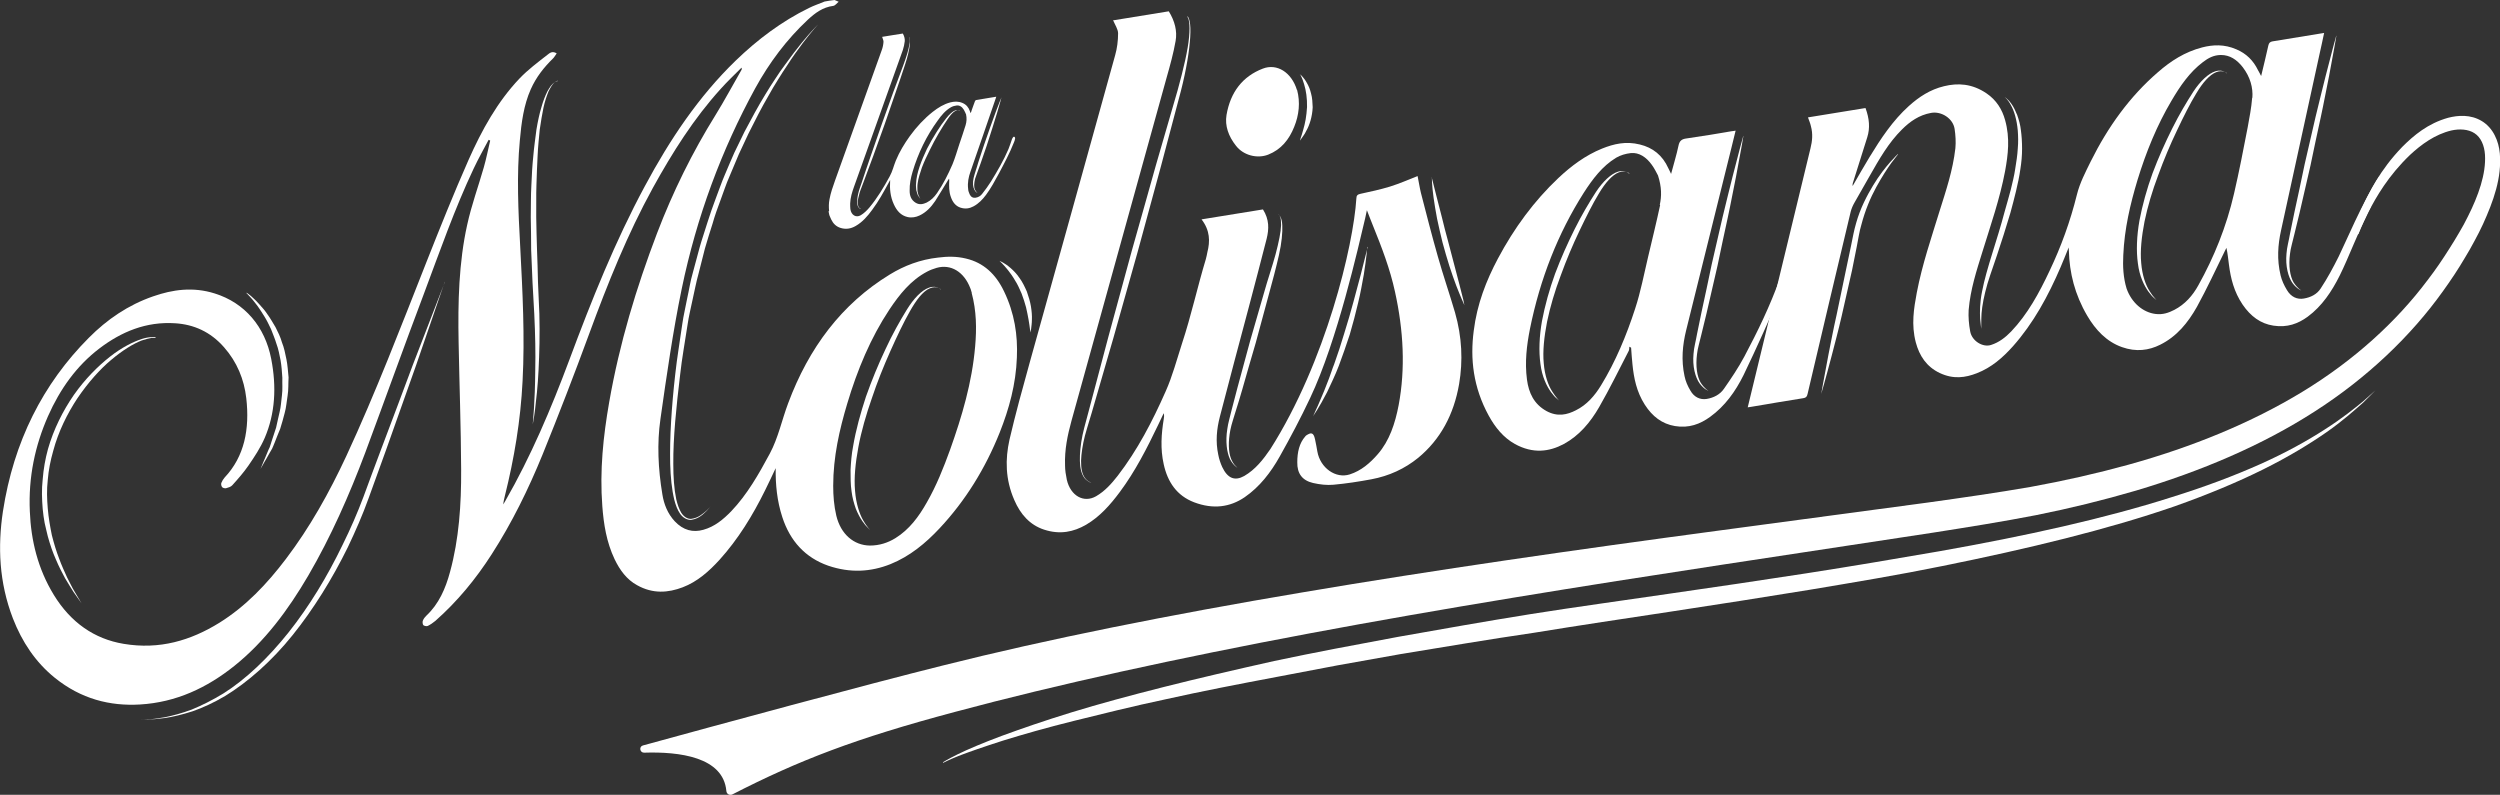
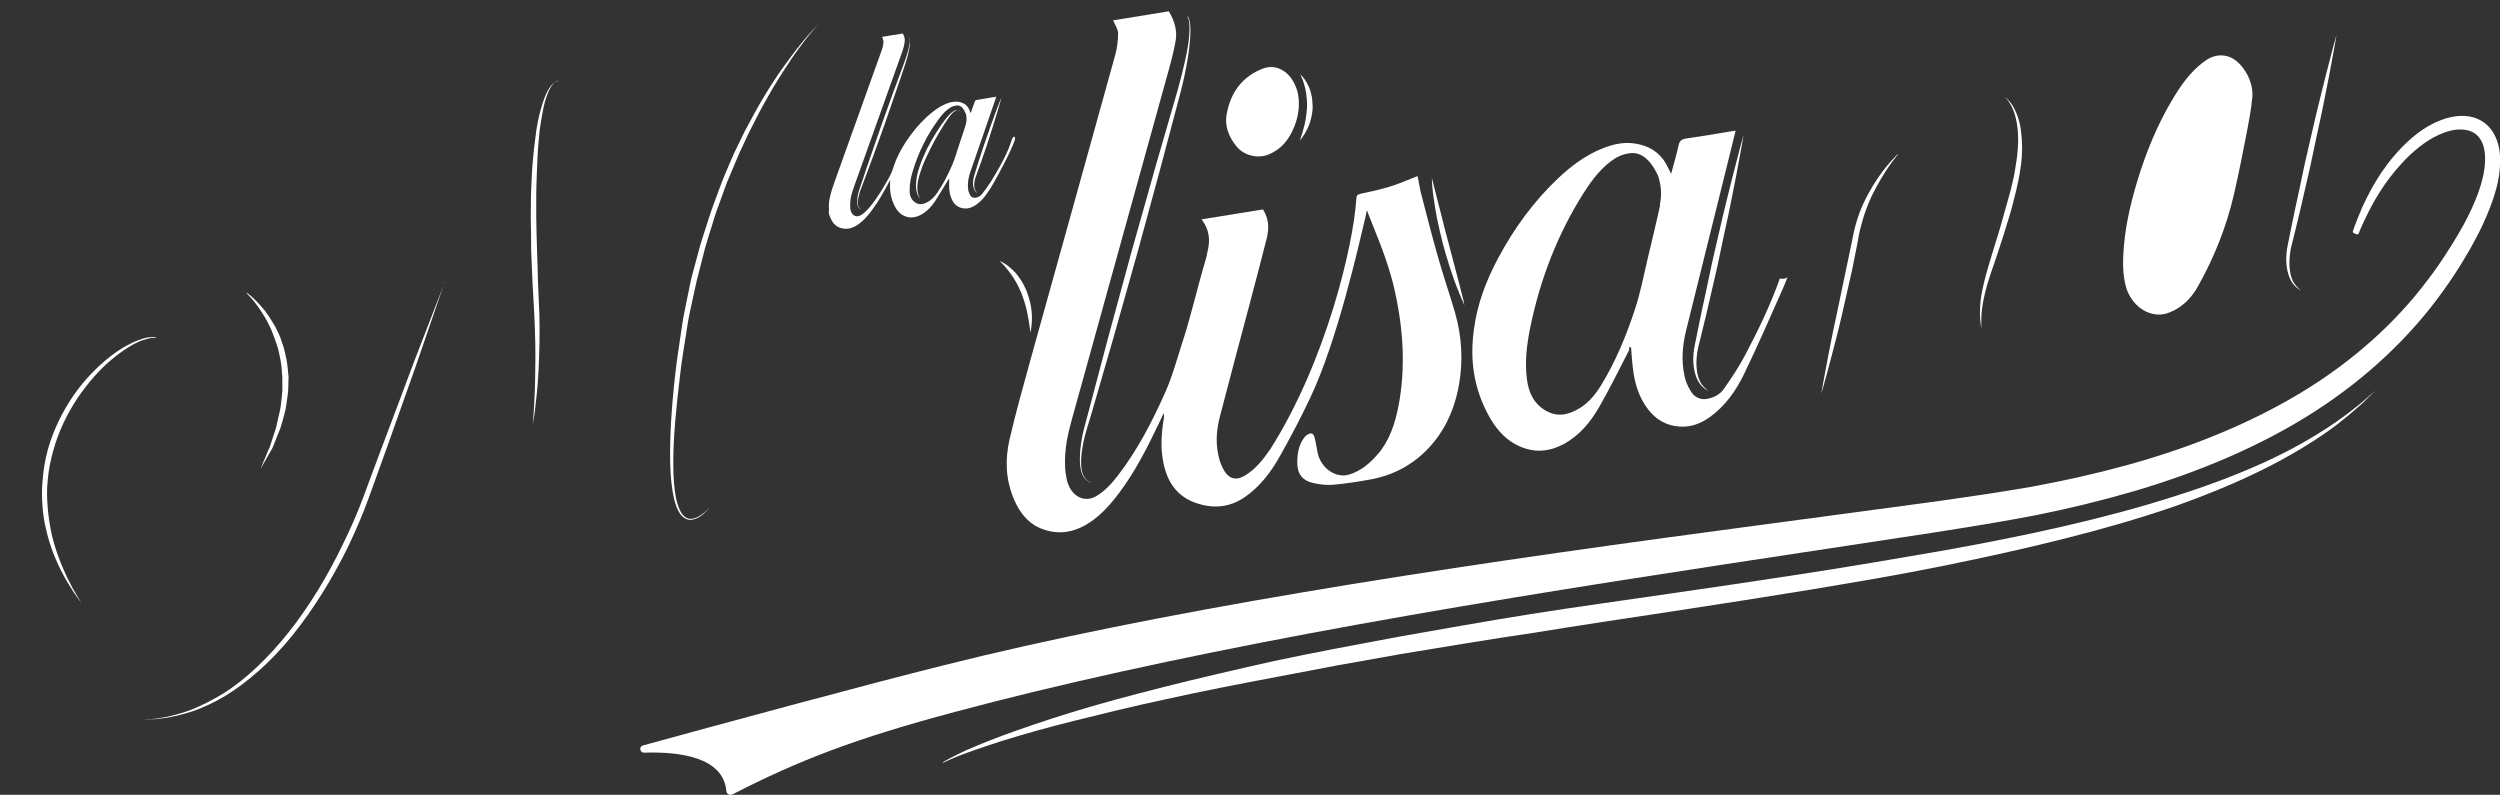
<svg xmlns="http://www.w3.org/2000/svg" id="Livello_2" data-name="Livello 2" viewBox="0 0 128.21 40.76">
  <rect x="0" y="0" width="128.21" height="40.76" fill="#333333" stroke="none" />
  <defs>
    <style>
      .cls-1 {
        fill: #fff;
        stroke-width: 0px;
      }
    </style>
  </defs>
  <g id="Isolation_Mode" data-name="Isolation Mode">
    <g>
-       <path class="cls-1" d="m42.8,0s.1.04.21.09c-.1.08-.17.19-.27.21-.55.07-.94.37-1.31.71-1.08,1.01-1.97,2.19-2.7,3.52-1.72,3.15-3,6.57-3.77,10.29-.45,2.18-.77,4.42-1.09,6.67-.18,1.25-.12,2.55.1,3.87.08.5.27.98.63,1.37.44.47.94.59,1.47.44.58-.16,1.02-.53,1.43-.95.82-.86,1.41-1.9,1.98-2.96.43-.8.62-1.73.94-2.58,1.06-2.84,2.74-5.09,5.21-6.6.75-.46,1.57-.77,2.48-.87.47-.06.94-.07,1.43.05.9.21,1.53.8,1.95,1.68.54,1.12.71,2.25.66,3.39-.05,1.38-.4,2.64-.88,3.85-.74,1.85-1.76,3.5-3.08,4.91-.72.77-1.53,1.44-2.52,1.84-1,.4-2.06.47-3.2.08-1.17-.41-1.95-1.26-2.35-2.49-.27-.83-.35-1.65-.34-2.51-.19.4-.36.77-.54,1.13-.64,1.3-1.39,2.52-2.34,3.57-.54.59-1.13,1.12-1.89,1.41-.74.28-1.52.35-2.34-.11-.53-.29-.88-.77-1.15-1.33-.42-.89-.56-1.8-.63-2.72-.14-1.84.05-3.6.35-5.32.53-3.04,1.4-5.9,2.45-8.66.82-2.15,1.82-4.17,3-6.07.47-.76.89-1.55,1.34-2.33.01-.02.02-.05,0-.11-.36.36-.73.71-1.07,1.09-1.37,1.51-2.47,3.25-3.48,5.08-1.29,2.35-2.31,4.88-3.26,7.47-.76,2.07-1.56,4.14-2.39,6.19-.73,1.79-1.58,3.52-2.61,5.12-.82,1.28-1.77,2.43-2.89,3.42-.12.1-.25.19-.39.26-.06.03-.19,0-.23-.04-.04-.05-.05-.18-.02-.24.04-.1.11-.18.18-.25.63-.59.98-1.38,1.21-2.24.46-1.68.58-3.46.57-5.25-.01-2.18-.09-4.35-.13-6.52-.04-2.06.01-4.1.44-6.03.22-1.01.57-1.96.85-2.94.13-.45.22-.92.33-1.38-.03-.01-.05-.03-.08-.04-.26.49-.53.97-.77,1.48-.97,2.05-1.73,4.23-2.54,6.39-1.02,2.7-2,5.44-3.02,8.18-.82,2.18-1.76,4.31-2.92,6.3-1.03,1.76-2.23,3.38-3.79,4.63-1.4,1.12-2.98,1.87-4.84,1.98-1.54.09-3.02-.28-4.37-1.37-.99-.8-1.68-1.84-2.15-3.05-.71-1.85-.78-3.68-.51-5.48.55-3.58,2.05-6.54,4.4-8.9.94-.95,2.03-1.69,3.3-2.13,1-.35,2.05-.5,3.16-.15,1.54.48,2.58,1.7,2.9,3.36.28,1.44.2,2.8-.33,4.04-.22.51-.53.98-.84,1.43-.25.36-.54.69-.83,1.01-.07.08-.21.12-.32.15-.06.01-.16-.01-.2-.06-.04-.05-.06-.15-.04-.21.04-.1.1-.2.17-.28,1.02-1.08,1.29-2.49,1.11-4.07-.11-.96-.47-1.85-1.14-2.61-.7-.8-1.56-1.17-2.5-1.23-1.5-.1-2.77.44-3.89,1.29-1.17.89-2.02,2.08-2.64,3.48-.66,1.5-1.01,3.12-.93,4.88.06,1.49.41,2.94,1.23,4.28.87,1.42,2.08,2.26,3.58,2.51,1.84.31,3.44-.17,4.91-1.08,1.35-.84,2.44-1.99,3.41-3.27,1.23-1.62,2.23-3.41,3.1-5.28,1.51-3.26,2.8-6.63,4.11-9.95.7-1.77,1.4-3.52,2.16-5.24.68-1.53,1.48-2.98,2.61-4.17.44-.46.95-.84,1.45-1.23.1-.08.24-.2.46-.06-.07.09-.11.18-.18.25-.47.46-.87.96-1.15,1.59-.36.81-.48,1.71-.56,2.62-.17,1.79-.08,3.64.02,5.48.12,2.29.24,4.58.12,6.86-.1,2.02-.43,3.98-.91,5.9-.03.14-.07.27-.08.43.03-.06.07-.11.1-.17,1.31-2.28,2.35-4.73,3.28-7.22,1.15-3.09,2.36-6.11,3.88-8.93,1.28-2.39,2.76-4.6,4.66-6.44,1.12-1.08,2.35-2.01,3.76-2.7.26-.13.54-.22.8-.33.17-.03.34-.06.52-.08m7.03,15.03c-.03-.08-.04-.17-.08-.25-.32-.84-1-1.25-1.73-1.04-.17.05-.33.11-.48.19-.84.44-1.42,1.17-1.94,1.95-.96,1.45-1.64,3.08-2.16,4.82-.4,1.34-.72,2.73-.72,4.22,0,.5.04,1.02.16,1.53.23.95.9,1.52,1.72,1.53.49,0,.92-.14,1.31-.38.71-.44,1.2-1.1,1.61-1.83.49-.85.86-1.78,1.2-2.72.6-1.69,1.12-3.42,1.28-5.29.08-.9.07-1.81-.18-2.74" />
      <path class="cls-1" d="m42.52,10.83c-.02-.21-.02-.41.02-.61.06-.33.17-.64.28-.95.81-2.26,1.61-4.49,2.4-6.7.05-.13.08-.28.09-.43,0-.08-.05-.17-.07-.25.34-.06.7-.11,1.06-.17.07.12.11.26.1.39-.02.16-.05.31-.1.46-.82,2.31-1.66,4.64-2.5,7-.1.28-.19.56-.2.87,0,.09,0,.18.01.28.04.31.29.46.53.32.17-.1.31-.24.44-.39.41-.49.74-1.04,1.05-1.61.14-.25.2-.53.31-.8.19-.46.44-.87.72-1.26.34-.47.73-.89,1.17-1.24.28-.22.57-.4.91-.49.2-.05.41-.06.62.03.19.08.31.22.38.42,0,.03.02.06.04.1.02-.05.04-.09.05-.14.06-.16.11-.32.17-.47.01-.03.03-.05.06-.06.34-.06.67-.11,1.03-.17,0,.03-.02.05-.02.07-.43,1.25-.86,2.51-1.3,3.77-.1.28-.16.57-.12.89,0,.09.04.19.08.28.06.13.17.19.3.17.14-.02.26-.09.34-.2.16-.2.31-.41.45-.63.33-.54.65-1.08.9-1.67.07-.17.12-.34.18-.51.02-.04.04-.08.07-.11.01-.01.05-.01.06,0,.02.02.03.05.03.07-.01.07-.03.15-.06.21-.22.56-.5,1.08-.78,1.61-.2.37-.4.74-.65,1.08-.18.24-.38.45-.64.59-.2.11-.42.15-.67.07-.25-.08-.4-.28-.49-.53-.11-.29-.1-.58-.09-.86,0-.03,0-.06-.01-.1-.01.02-.02.04-.04.06-.22.36-.44.73-.67,1.09-.21.31-.46.58-.8.74-.19.09-.4.13-.62.08-.34-.08-.55-.32-.7-.65-.18-.39-.22-.8-.19-1.21,0,0,0-.01,0-.04-.03.05-.05.09-.07.13-.26.48-.52.96-.85,1.4-.24.33-.5.63-.85.83-.24.14-.51.19-.8.09-.2-.07-.35-.21-.45-.42-.04-.07-.06-.15-.1-.23-.01-.07-.03-.14-.04-.2m7.04-4.99s-.05-.13-.1-.21c-.09-.15-.22-.24-.37-.22-.1.01-.2.04-.29.09-.28.16-.49.41-.68.68-.57.78-1,1.66-1.29,2.63-.09.31-.16.63-.15.98,0,.25.08.47.31.61.2.12.38.07.56-.01.22-.11.39-.28.53-.48.32-.46.57-.96.8-1.49.13-.32.23-.66.34-1,.11-.33.23-.67.33-1,.05-.17.07-.35.02-.57" />
-       <path class="cls-1" d="m122,9.07c-.86,1.32-1.74,3.44-2.06,4.08-.29.58-.58,1.12-.93,1.65-.19.29-.5.45-.86.51-.34.06-.66-.08-.87-.44-.14-.23-.26-.49-.32-.74-.2-.82-.14-1.58.02-2.31.66-3.04,1.32-6.06,1.98-9.07.08-.34.15-.69.23-1.06-.09.01-.14.02-.19.03-.82.13-1.63.27-2.45.4-.13.02-.19.08-.22.21-.11.51-.24,1.02-.37,1.57-.07-.13-.11-.22-.16-.3-.24-.5-.61-.86-1.11-1.07-.62-.27-1.2-.24-1.75-.1-.89.23-1.62.7-2.27,1.27-1.45,1.25-2.57,2.81-3.45,4.58-.27.55-.56,1.1-.71,1.71-.34,1.37-.81,2.66-1.4,3.9-.53,1.13-1.13,2.23-1.97,3.11-.29.3-.62.56-1.03.69-.42.14-.98-.2-1.07-.69-.07-.37-.1-.75-.08-1.1.09-1.07.41-2.03.71-3,.42-1.36.89-2.7,1.16-4.13.15-.83.26-1.68,0-2.61-.15-.55-.45-1.03-.95-1.37-.75-.51-1.48-.54-2.18-.37-.71.17-1.29.55-1.81,1.02-.82.74-1.43,1.66-2.01,2.61-.3.49-.58.99-.87,1.49-.01-.06,0-.1.01-.15.25-.79.49-1.57.74-2.35.15-.47.11-.96-.09-1.5-.99.16-1.98.32-2.95.48.05.15.12.3.15.45.11.4.07.77-.02,1.13-.23.95-.46,1.9-.69,2.85-.16.65-1.92,7.92-2.53,10.44.09-.01.14-.02.2-.03.88-.15,1.77-.3,2.65-.44.14-.02.19-.08.22-.22.74-3.14,1.47-6.25,2.21-9.34.04-.16.11-.32.19-.46.26-.46.52-.91.78-1.37.49-.86.97-1.71,1.66-2.39.41-.41.88-.74,1.49-.85.54-.1,1.13.29,1.21.82.05.33.07.68.04.99-.13,1.14-.48,2.17-.81,3.22-.42,1.37-.89,2.73-1.17,4.19-.15.81-.29,1.64-.05,2.55.18.68.55,1.25,1.23,1.57.7.33,1.31.24,1.9.01.75-.29,1.33-.8,1.85-1.38,1.05-1.18,1.81-2.58,2.45-4.07.14-.32.26-.64.41-1,0,.09.01.13.01.17.03,1.13.3,2.24.94,3.33.43.73.99,1.33,1.78,1.61.73.26,1.38.17,1.96-.12.85-.42,1.43-1.13,1.89-1.95.51-.93.96-1.9,1.43-2.86.03-.05.05-.11.08-.16.07.31.09.59.13.87.09.7.26,1.39.7,2.04.41.6.92.98,1.58,1.08.71.11,1.27-.1,1.76-.46.73-.54,1.23-1.29,1.64-2.11.46-.92.95-2.26,1.6-3.54-.12-.01.51-1.47.41-1.54m-6.5-4.04c-.04.52-.14,1.02-.23,1.52-.22,1.14-.44,2.28-.7,3.4-.39,1.69-1.02,3.25-1.83,4.7-.29.53-.69.98-1.23,1.26-.29.15-.6.26-.97.21-.64-.08-1.22-.57-1.48-1.3-.17-.56-.2-1.14-.17-1.71.06-1.37.36-2.63.73-3.86.44-1.44,1-2.81,1.74-4.06.44-.75.93-1.47,1.62-1.99.26-.2.55-.36.92-.36.45,0,.81.23,1.12.63.38.5.53,1.04.49,1.57" />
+       <path class="cls-1" d="m122,9.07m-6.5-4.04c-.04.52-.14,1.02-.23,1.52-.22,1.14-.44,2.28-.7,3.4-.39,1.69-1.02,3.25-1.83,4.7-.29.53-.69.98-1.23,1.26-.29.15-.6.26-.97.21-.64-.08-1.22-.57-1.48-1.3-.17-.56-.2-1.14-.17-1.71.06-1.37.36-2.63.73-3.86.44-1.44,1-2.81,1.74-4.06.44-.75.93-1.47,1.62-1.99.26-.2.55-.36.92-.36.45,0,.81.23,1.12.63.38.5.53,1.04.49,1.57" />
      <path class="cls-1" d="m91.68,14.22c-.12.08-.27.1-.4.06-.5,1.4-1.14,2.72-1.82,4-.31.58-.68,1.13-1.05,1.66-.2.29-.52.46-.89.52-.33.05-.64-.09-.83-.43-.14-.23-.25-.49-.3-.74-.18-.83-.1-1.6.08-2.34.77-3.1,1.53-6.17,2.29-9.23.08-.33.16-.66.25-1.02-.09.02-.15.02-.21.03-.77.13-1.53.26-2.31.37-.24.03-.36.12-.41.37-.1.48-.25.95-.38,1.45-.03-.07-.05-.1-.06-.13-.03-.05-.05-.1-.08-.16-.3-.67-.8-1.06-1.46-1.22-.72-.18-1.34-.03-1.94.21-.86.35-1.58.89-2.24,1.51-1.25,1.18-2.27,2.57-3.1,4.13-.6,1.13-1.07,2.33-1.24,3.7-.19,1.44-.03,2.9.77,4.36.33.6.75,1.12,1.34,1.45.93.51,1.76.4,2.51,0,.79-.43,1.36-1.11,1.81-1.89.54-.94,1.02-1.92,1.52-2.89.03-.06.02-.14.03-.21l.09.05c.02.29.04.57.07.86.07.7.21,1.4.63,2.06.39.61.89.99,1.55,1.1.71.12,1.29-.1,1.8-.47.76-.55,1.3-1.3,1.72-2.15.7-1.45,1.35-2.93,2-4.4.09-.21.18-.42.26-.64m-6.54-3.68c-.19.89-.41,1.78-.62,2.67-.21.88-.38,1.79-.66,2.64-.45,1.39-1.01,2.73-1.75,3.94-.33.54-.73,1-1.29,1.28-.45.23-.94.35-1.51.04-.65-.36-.91-.94-1-1.61-.12-.91-.01-1.77.15-2.59.52-2.58,1.44-4.91,2.76-6.99.45-.7.95-1.37,1.66-1.8.22-.13.49-.21.76-.24.42-.04.79.21,1.07.6.15.2.25.43.32.55.19.59.19,1.06.09,1.51" />
      <path class="cls-1" d="m57.11,1.04c.92-.15,1.87-.3,2.83-.46.31.5.44,1.02.35,1.52-.11.63-.28,1.24-.45,1.84-1.61,5.81-3.24,11.69-4.89,17.64-.2.73-.36,1.48-.33,2.29,0,.24.04.49.09.73.19.83.87,1.21,1.5.85.45-.26.79-.64,1.11-1.05,1.01-1.31,1.78-2.79,2.46-4.33.35-.78.57-1.63.84-2.46.47-1.42.79-2.9,1.22-4.32.03-.12.06-.24.08-.36.14-.55.14-1.11-.3-1.68,1.07-.17,2.11-.34,3.15-.51.33.52.31,1.01.19,1.5-.3,1.16-.6,2.33-.91,3.49-.5,1.87-1,3.75-1.49,5.64-.16.62-.23,1.27-.08,1.96.04.21.11.42.2.62.28.59.65.73,1.13.46.57-.33.97-.84,1.34-1.38,2.85-4.49,4.26-10.44,4.41-12.85,0-.16.07-.21.21-.24.51-.11,1.02-.22,1.51-.37.48-.15.94-.35,1.42-.54.06.28.1.57.17.86.28,1.09.56,2.18.87,3.27.27.96.6,1.91.88,2.87.36,1.26.41,2.48.21,3.66-.27,1.57-.96,2.85-2.1,3.79-.69.56-1.49.93-2.4,1.1-.64.12-1.29.22-1.95.28-.33.03-.69-.01-1.04-.09-.56-.13-.82-.49-.81-1.06,0-.51.1-.98.41-1.33.02-.02.03-.04.05-.05.23-.15.37-.18.45.2.05.21.08.42.12.63.15.84.94,1.4,1.66,1.17.59-.19,1.04-.58,1.44-1.04.6-.69.89-1.58,1.07-2.52.35-1.87.25-3.82-.19-5.81-.25-1.16-.68-2.28-1.13-3.39-.1-.24-.19-.49-.31-.79-.04.18-.06.3-.09.42-.35,1.46-1.42,6.26-2.82,9.21-.48,1.02-1.01,2.02-1.56,3-.46.82-1.03,1.56-1.8,2.09-.75.51-1.61.63-2.59.26-.89-.34-1.36-1.04-1.56-1.95-.18-.8-.12-1.57,0-2.31.02-.1.03-.19,0-.31-.09.2-.19.39-.28.59-.58,1.21-1.18,2.39-1.97,3.45-.49.66-1.03,1.27-1.73,1.68-.64.37-1.34.52-2.16.25-.73-.24-1.21-.79-1.52-1.51-.47-1.07-.47-2.11-.25-3.1.31-1.33.67-2.63,1.03-3.93,1.48-5.32,2.95-10.58,4.39-15.79.1-.35.15-.74.15-1.12,0-.21-.16-.44-.26-.68" />
      <path class="cls-1" d="m66.52,4.61c.17.64.1,1.29-.15,1.9-.26.65-.67,1.16-1.33,1.42-.56.22-1.27.04-1.65-.45-.39-.49-.58-1.03-.49-1.58.2-1.17.82-1.98,1.86-2.38.72-.28,1.47.18,1.75,1.09" />
      <path class="cls-1" d="m119.82,1.83s-.14.84-.38,2.09c-.13.62-.26,1.35-.43,2.13-.17.78-.35,1.61-.52,2.44-.19.83-.38,1.65-.56,2.43-.09.39-.18.76-.27,1.11-.08.36-.19.69-.22.99-.08.62,0,1.15.19,1.47.1.15.2.26.27.32.08.06.12.09.12.09.01,0-.22-.07-.45-.38-.22-.31-.37-.87-.31-1.51.02-.33.12-.66.18-1.02.07-.36.15-.73.23-1.12.17-.78.35-1.61.52-2.44.19-.83.38-1.65.56-2.43.18-.77.37-1.49.52-2.11.31-1.23.54-2.05.54-2.05" />
      <path class="cls-1" d="m114.2,3.75s-.04-.04-.13-.07c-.09-.03-.24-.05-.41.02-.34.13-.7.54-1.02,1.08-.33.54-.66,1.2-1,1.92-.34.71-.67,1.49-.96,2.29-.3.79-.54,1.6-.7,2.37-.15.77-.23,1.51-.17,2.13.05.63.23,1.13.43,1.44.1.16.18.27.25.34.07.08.1.12.1.12,0,0-.04-.04-.11-.1-.08-.06-.18-.17-.29-.32-.11-.15-.23-.35-.33-.6-.1-.24-.18-.53-.22-.86-.09-.64-.06-1.41.08-2.2.15-.79.38-1.62.67-2.42.3-.8.65-1.58,1.01-2.3.36-.72.74-1.36,1.09-1.9.35-.53.77-.93,1.14-1.04.19-.06.34-.02.43.02.09.04.13.09.13.09" />
-       <path class="cls-1" d="m48.25,14.84s-.04-.04-.14-.08c-.1-.04-.25-.05-.43.03-.36.15-.7.61-1.02,1.18-.33.58-.66,1.28-1,2.04-.34.76-.67,1.58-.95,2.42-.29.83-.54,1.69-.69,2.5-.15.81-.23,1.58-.17,2.24.05.66.23,1.19.42,1.52.1.17.18.29.25.37.07.08.1.12.1.12,0,0-.04-.04-.11-.11-.08-.07-.18-.19-.29-.35-.11-.16-.23-.38-.33-.63-.09-.26-.18-.56-.22-.9-.05-.34-.05-.7-.05-1.09.02-.39.05-.8.13-1.21.14-.83.38-1.7.66-2.55.3-.85.64-1.67,1-2.43.35-.76.74-1.45,1.09-2.02.35-.57.76-1.01,1.15-1.14.19-.07.36-.04.45,0,.1.05.13.09.13.09" />
      <path class="cls-1" d="m89.41,6.97s-.14.84-.38,2.09c-.13.62-.26,1.35-.43,2.13-.17.78-.35,1.61-.52,2.44-.19.83-.38,1.65-.56,2.43-.09.39-.18.76-.27,1.11-.08.36-.19.69-.22.99-.08.62,0,1.15.19,1.47.1.15.2.26.27.32.08.06.12.09.12.09,0,0-.22-.07-.45-.38-.22-.31-.37-.87-.31-1.51.02-.33.12-.66.18-1.02.07-.36.15-.73.23-1.12.17-.78.35-1.61.52-2.44.19-.83.38-1.65.56-2.43.18-.77.37-1.49.52-2.11.31-1.23.54-2.05.54-2.05" />
-       <path class="cls-1" d="m83.56,8.89s-.04-.04-.13-.07c-.09-.03-.24-.05-.41.02-.34.13-.7.54-1.02,1.08-.33.54-.66,1.21-1,1.92-.34.71-.67,1.49-.96,2.29-.3.79-.54,1.6-.7,2.37-.15.77-.23,1.51-.17,2.13.05.63.23,1.13.43,1.44.1.16.18.27.25.35.07.08.1.12.1.12,0,0-.04-.04-.11-.1-.08-.06-.18-.17-.29-.32-.11-.15-.23-.35-.33-.6-.1-.24-.18-.53-.22-.86-.09-.64-.06-1.41.08-2.2.15-.79.38-1.62.67-2.42.3-.8.65-1.58,1.01-2.3.36-.72.74-1.36,1.09-1.9.35-.53.77-.93,1.14-1.04.19-.06.34-.02.43.02.09.04.13.09.13.09" />
      <path class="cls-1" d="m51.36,4.99s-.08.32-.22.78c-.14.47-.34,1.09-.54,1.71-.11.31-.21.62-.31.9-.1.29-.21.56-.28.78-.06.23-.07.44-.01.56.05.13.14.17.13.17,0,0-.09-.02-.16-.16-.07-.13-.1-.35-.04-.6.03-.13.07-.25.11-.38.04-.13.09-.27.13-.42.09-.29.2-.6.3-.91.21-.62.43-1.23.6-1.69.17-.46.3-.76.3-.76" />
      <path class="cls-1" d="m49.22,5.68s-.08-.08-.21,0c-.13.06-.27.22-.41.43-.28.41-.63.99-.92,1.59-.15.3-.29.6-.4.89-.1.29-.19.57-.22.82-.02.12-.01.23-.01.34,0,.1.04.18.05.25.07.13.1.2.1.2,0,0-.05-.07-.13-.19-.02-.07-.06-.16-.08-.26,0-.1-.03-.22-.01-.35.02-.52.27-1.16.56-1.77.31-.6.67-1.17.99-1.57.16-.2.32-.35.46-.4.15-.06.23.04.22.03" />
      <path class="cls-1" d="m102.8,4.97s.18.1.37.38c.1.14.19.33.28.55.08.23.16.49.19.78.04.29.06.61.06.95,0,.34-.03.69-.09,1.06-.05.36-.13.73-.22,1.11-.09.38-.19.75-.29,1.12-.22.75-.46,1.49-.69,2.18-.23.69-.47,1.32-.6,1.88-.14.56-.2,1.04-.2,1.37-.01.34,0,.53,0,.53,0,0,0-.05-.02-.14,0-.09-.03-.22-.04-.39-.02-.34-.02-.83.1-1.41.22-1.16.77-2.61,1.16-4.1.11-.37.21-.75.31-1.11.09-.37.18-.73.23-1.08.06-.35.11-.7.13-1.03.03-.33.02-.64,0-.92-.05-.57-.19-1.03-.36-1.32-.16-.3-.32-.41-.32-.41" />
      <path class="cls-1" d="m97.34,7.91s-.13.16-.34.44c-.21.29-.49.72-.78,1.25-.29.53-.57,1.19-.76,1.92-.11.36-.16.75-.24,1.14-.08.4-.16.8-.24,1.2-.18.8-.36,1.6-.53,2.34-.17.75-.36,1.44-.51,2.03-.31,1.19-.54,1.97-.54,1.97,0,0,.14-.81.37-2.01.12-.6.25-1.3.42-2.05.16-.75.32-1.55.49-2.35.08-.4.17-.8.25-1.19.08-.39.15-.79.26-1.16.21-.75.55-1.4.87-1.93.32-.53.64-.93.88-1.2.24-.27.39-.41.39-.41" />
-       <path class="cls-1" d="m70.12,12.66s-.04.57-.18,1.43c-.08.42-.16.92-.29,1.44-.12.52-.27,1.08-.43,1.63-.18.55-.37,1.09-.56,1.6-.19.5-.42.96-.6,1.35-.2.39-.38.7-.51.91-.14.21-.21.33-.21.33,0,0,.06-.13.16-.36.11-.22.24-.56.41-.95.08-.2.16-.42.25-.64.09-.23.16-.48.26-.72.18-.5.36-1.05.52-1.59.17-.54.33-1.09.47-1.61.14-.52.27-1,.38-1.42.21-.83.35-1.39.35-1.39" />
      <path class="cls-1" d="m73.42,9.08s.1.41.26,1.03c.08.31.17.67.27,1.05.09.39.2.79.31,1.2.21.82.43,1.64.59,2.25.08.31.14.57.19.75.04.18.06.29.06.29,0,0-.18-.39-.41-.98-.11-.3-.24-.65-.36-1.03-.12-.38-.24-.79-.35-1.2-.1-.41-.2-.83-.28-1.22-.08-.39-.13-.76-.18-1.08-.09-.63-.09-1.06-.09-1.06" />
-       <path class="cls-1" d="m65.57,11.01s.05.02.1.12c.05.09.08.24.09.42.02.37-.03.91-.17,1.53-.14.62-.33,1.34-.54,2.1-.21.77-.43,1.58-.65,2.4-.24.81-.47,1.62-.69,2.39-.11.38-.22.75-.33,1.09-.1.35-.22.67-.28.98-.12.61-.1,1.14.03,1.48.07.17.15.29.22.36.07.07.11.11.11.11.01,0-.2-.1-.38-.44-.16-.34-.24-.9-.14-1.54.04-.32.15-.66.23-1.01.09-.35.19-.72.29-1.11.21-.76.43-1.58.65-2.4.23-.81.47-1.62.69-2.39.21-.76.46-1.47.62-2.07.16-.61.27-1.13.28-1.49,0-.18-.01-.33-.05-.42-.03-.09-.08-.12-.08-.12" />
      <path class="cls-1" d="m66.66,3.8s.19.14.36.45c.09.15.17.34.22.56.06.21.07.45.08.69-.01.24-.05.47-.11.68-.06.21-.14.4-.23.55-.07.16-.17.27-.22.35-.06.08-.09.13-.09.13,0,0,.01-.06.04-.15.03-.09.08-.23.12-.39.02-.08.05-.17.07-.26.02-.09.04-.19.06-.29.03-.2.06-.41.07-.63.01-.43-.05-.86-.15-1.17-.09-.32-.21-.52-.21-.52" />
      <path class="cls-1" d="m60.91.84s.07.08.1.26c.04.18.05.45.03.79-.04.68-.19,1.65-.48,2.78-.3,1.13-.65,2.44-1.02,3.85-.38,1.41-.79,2.91-1.2,4.41-.42,1.5-.84,2.99-1.24,4.4-.41,1.4-.79,2.71-1.11,3.83-.16.56-.34,1.07-.43,1.53-.09.46-.14.87-.11,1.21.02.34.14.59.28.71.13.12.24.14.23.15,0,0-.1-.02-.24-.14-.15-.11-.28-.37-.32-.71-.04-.34-.02-.76.05-1.23.07-.48.22-.99.37-1.55.3-1.13.65-2.44,1.02-3.85.38-1.41.79-2.91,1.2-4.41.42-1.5.85-2.99,1.24-4.4.41-1.4.78-2.71,1.11-3.83.31-1.12.53-2.07.59-2.74.03-.34.03-.6,0-.78-.02-.18-.09-.26-.09-.26" />
      <path class="cls-1" d="m46.63,1.9s.02.03.03.1c0,.07,0,.17,0,.3-.03.25-.11.61-.25,1.03-.27.83-.66,1.93-1.04,3.04-.39,1.1-.79,2.2-1.1,3.01-.07.21-.16.39-.2.56-.05.17-.08.32-.08.45,0,.13.03.22.08.27.05.05.09.05.08.06,0,0-.04,0-.09-.05-.05-.04-.1-.15-.1-.27,0-.13.01-.29.05-.46.04-.18.11-.37.18-.57.27-.83.66-1.93,1.04-3.03.39-1.1.79-2.2,1.1-3.01.15-.41.26-.76.3-1.01.05-.25.01-.4,0-.39" />
      <path class="cls-1" d="m51.26,13.38s.25.09.56.36c.15.13.32.3.46.51.15.2.27.45.38.7.09.25.17.52.21.76.04.25.06.48.05.68,0,.2-.03.37-.04.48-.02.11-.03.18-.03.18,0,0-.01-.07-.03-.18-.02-.11-.03-.28-.07-.47-.03-.19-.08-.41-.13-.64-.06-.23-.14-.47-.23-.71-.1-.23-.2-.46-.33-.66-.12-.21-.25-.39-.37-.54-.24-.3-.44-.48-.44-.48" />
      <path class="cls-1" d="m41.95,1.26s-.31.33-.78.95c-.23.31-.52.7-.81,1.16-.15.22-.31.47-.47.73-.16.26-.33.53-.49.83-.34.58-.67,1.23-1.01,1.91-.16.35-.33.71-.5,1.07-.16.37-.31.75-.48,1.14-.17.38-.3.79-.45,1.19-.15.4-.3.81-.42,1.24-.13.42-.27.84-.39,1.27-.11.43-.22.86-.33,1.3-.12.43-.2.87-.3,1.31-.09.44-.2.87-.26,1.3-.13.87-.29,1.72-.38,2.56-.2,1.67-.36,3.23-.35,4.57,0,.67.04,1.28.15,1.81.06.26.14.5.26.7.12.19.31.32.5.31.38-.04.62-.28.78-.41.15-.14.22-.23.22-.23,0,0-.07.09-.21.24-.15.14-.37.39-.78.45-.21.02-.43-.11-.57-.31-.14-.2-.23-.45-.3-.72-.13-.54-.19-1.16-.21-1.84-.03-1.35.07-2.93.26-4.6.09-.84.24-1.7.36-2.57.06-.44.17-.87.25-1.31.1-.44.16-.88.29-1.32.12-.44.23-.87.35-1.3.12-.43.27-.85.4-1.28.13-.42.28-.84.43-1.24.16-.41.29-.81.46-1.2.17-.39.32-.77.49-1.14.18-.36.35-.72.52-1.07.36-.68.71-1.33,1.06-1.9.17-.29.35-.56.52-.82.17-.26.33-.5.5-.72.32-.45.61-.82.86-1.13.5-.61.82-.92.82-.92" />
      <path class="cls-1" d="m28.61,4.14s-.08,0-.17.09c-.11.08-.2.25-.31.46-.09.22-.19.51-.26.84-.07.33-.13.71-.19,1.12-.04.42-.09.87-.11,1.35-.03.48-.04.98-.06,1.51-.02.52,0,1.07-.01,1.62.01.55.02,1.11.04,1.67.02.56.04,1.12.05,1.67.02.55.05,1.09.07,1.62.03,1.05,0,2.04-.04,2.88-.04.84-.12,1.54-.18,2.03-.06.49-.12.76-.12.76,0,0,.12-1.12.13-2.79.02-.84,0-1.82-.05-2.86-.03-.52-.06-1.07-.09-1.62-.02-.55-.05-1.11-.07-1.67,0-.56-.01-1.12-.02-1.68.01-.55,0-1.1.03-1.62.02-.53.05-1.04.1-1.52.04-.48.11-.94.16-1.35.07-.42.15-.8.25-1.13.09-.33.2-.61.31-.83.12-.22.24-.38.35-.45.11-.08.18-.08.18-.08" />
      <path class="cls-1" d="m22.81,14.45s-.59,1.71-1.47,4.28c-.45,1.28-.98,2.77-1.55,4.37-.29.8-.59,1.62-.89,2.46-.3.84-.67,1.68-1.06,2.5-.8,1.63-1.77,3.19-2.84,4.52-1.07,1.33-2.29,2.4-3.45,3.11-.59.35-1.16.61-1.68.79-.53.17-1,.28-1.39.34-.2.02-.37.04-.53.06-.15.01-.28.01-.39.02-.21,0-.32.01-.32.01,0,0,.11,0,.32-.02.11,0,.24-.01.39-.03.15-.02.33-.05.52-.08.39-.08.85-.2,1.36-.39.51-.21,1.06-.48,1.63-.83,1.14-.72,2.29-1.81,3.34-3.13,1.05-1.32,1.99-2.87,2.77-4.49.4-.81.76-1.63,1.07-2.46.31-.84.61-1.66.91-2.45.6-1.59,1.16-3.07,1.63-4.34.98-2.53,1.63-4.22,1.63-4.22" />
      <path class="cls-1" d="m12.66,15.02s.13.08.33.27c.1.09.22.21.34.35.13.14.27.3.4.5.14.19.26.41.4.64.12.24.25.49.33.78.11.27.17.57.23.87.06.3.08.62.11.93-.02.31,0,.63-.05.93-.05.3-.07.61-.15.89-.07.28-.15.55-.23.81-.1.25-.2.48-.28.7-.04.11-.09.21-.13.31-.05.09-.1.18-.15.26-.09.16-.17.31-.24.42-.13.23-.21.37-.21.37,0,0,.06-.14.16-.39.05-.12.12-.27.19-.45.04-.09.07-.18.12-.27.03-.1.07-.2.1-.31.07-.22.15-.45.23-.7.06-.25.11-.52.18-.8.07-.27.08-.57.12-.86.04-.29.01-.6.02-.9-.02-.3-.04-.6-.09-.89-.06-.29-.11-.58-.21-.84-.08-.27-.19-.52-.28-.76-.11-.23-.22-.46-.34-.65-.12-.19-.23-.37-.34-.52-.11-.15-.21-.27-.3-.38-.18-.2-.29-.31-.29-.31" />
      <path class="cls-1" d="m7.96,17.33s-.06,0-.19,0c-.12.02-.29.06-.5.13-.42.16-.98.5-1.56.99-.59.49-1.19,1.17-1.73,1.96-.53.8-.99,1.73-1.25,2.71-.14.49-.24.99-.28,1.49-.06.5-.04,1,0,1.47.04.48.12.93.21,1.37.11.43.23.83.37,1.19.13.36.28.68.41.97.15.28.26.53.38.72.23.39.36.61.36.61,0,0-.15-.21-.41-.58-.13-.19-.26-.43-.43-.7-.15-.28-.32-.6-.47-.96-.16-.36-.3-.76-.42-1.2-.05-.22-.11-.44-.16-.68-.04-.23-.08-.47-.1-.72-.04-.49-.06-1,0-1.52.04-.52.13-1.04.27-1.55.29-1.02.77-1.97,1.33-2.78.57-.81,1.22-1.46,1.84-1.95.62-.49,1.22-.78,1.65-.92.22-.07.4-.09.52-.09.12,0,.19,0,.19,0" />
      <path class="cls-1" d="m120.7,11.95s-.05-.05-.04-.08c.02-.05.05-.14.09-.26.08-.21.2-.52.37-.92.36-.78.92-1.96,2.08-3.16.58-.58,1.31-1.2,2.35-1.49.51-.13,1.15-.18,1.73.17.28.17.51.43.66.73.15.29.23.61.26.92.11,1.26-.33,2.46-.86,3.63-.13.28-.29.6-.44.87-.15.28-.31.57-.49.86-.34.58-.72,1.15-1.13,1.72-1.63,2.28-3.87,4.43-6.57,6.16-2.7,1.74-5.84,3.07-9.17,4.06-1.67.49-3.38.91-5.13,1.26-1.75.34-3.52.62-5.3.9-3.56.54-7.17,1.09-10.79,1.64-7.22,1.1-14.43,2.26-21.15,3.52-6.72,1.26-12.95,2.62-18.2,4.03-5.1,1.36-8,2.48-11.41,4.23-.14.07-.3-.02-.31-.18-.16-1.74-2.41-2.02-4.22-1.96-.22,0-.27-.31-.06-.37,3.79-1.04,11.44-3.12,15.38-4.1,5.36-1.35,11.67-2.61,18.44-3.75,6.78-1.15,14.03-2.19,21.28-3.16,3.62-.49,7.24-.97,10.81-1.45,1.78-.25,3.54-.5,5.26-.8,1.71-.31,3.39-.69,5.02-1.14,3.25-.9,6.29-2.14,8.92-3.74,2.63-1.6,4.81-3.58,6.42-5.73.41-.53.78-1.08,1.12-1.62.17-.27.34-.54.5-.82.17-.28.3-.53.44-.81.54-1.07.94-2.19.88-3.17-.03-.48-.21-.9-.54-1.11-.32-.21-.77-.23-1.18-.14-.85.2-1.56.73-2.12,1.25-1.12,1.07-1.75,2.18-2.13,2.92-.19.38-.32.67-.41.87-.05.12-.08.2-.1.25-.01.03-.05.05-.09.04l-.15-.06Z" />
      <path class="cls-1" d="m48.36,39.09s.25-.16.76-.41c.51-.25,1.26-.57,2.25-.94.98-.36,2.19-.78,3.59-1.21,1.4-.43,2.99-.86,4.73-1.3,1.74-.44,3.64-.88,5.65-1.33,2.02-.43,4.15-.83,6.36-1.24,2.21-.39,4.5-.8,6.82-1.17,2.33-.37,4.7-.69,7.07-1.04,2.37-.34,4.73-.69,7.06-1.05,2.32-.36,4.61-.75,6.81-1.13,4.41-.78,8.49-1.68,11.9-2.77,1.71-.53,3.24-1.11,4.56-1.7,1.32-.59,2.43-1.21,3.31-1.78.88-.56,1.52-1.08,1.95-1.43.42-.38.64-.57.64-.57,0,0-.21.21-.61.61-.42.37-1.03.93-1.89,1.53-.86.6-1.96,1.27-3.27,1.92-1.31.65-2.84,1.29-4.54,1.89-3.41,1.18-7.5,2.17-11.91,3.06-2.2.45-4.49.83-6.82,1.22-2.33.38-4.69.75-7.06,1.11-2.37.36-4.73.71-7.05,1.09-2.33.34-4.61.73-6.82,1.09-1.1.2-2.19.39-3.25.58-1.06.2-2.09.4-3.1.59-2.02.38-3.92.75-5.67,1.14-1.75.37-3.34.77-4.76,1.12-1.41.35-2.63.7-3.63,1.01-1,.32-1.77.59-2.29.79-.52.21-.78.35-.78.35" />
    </g>
  </g>
</svg>